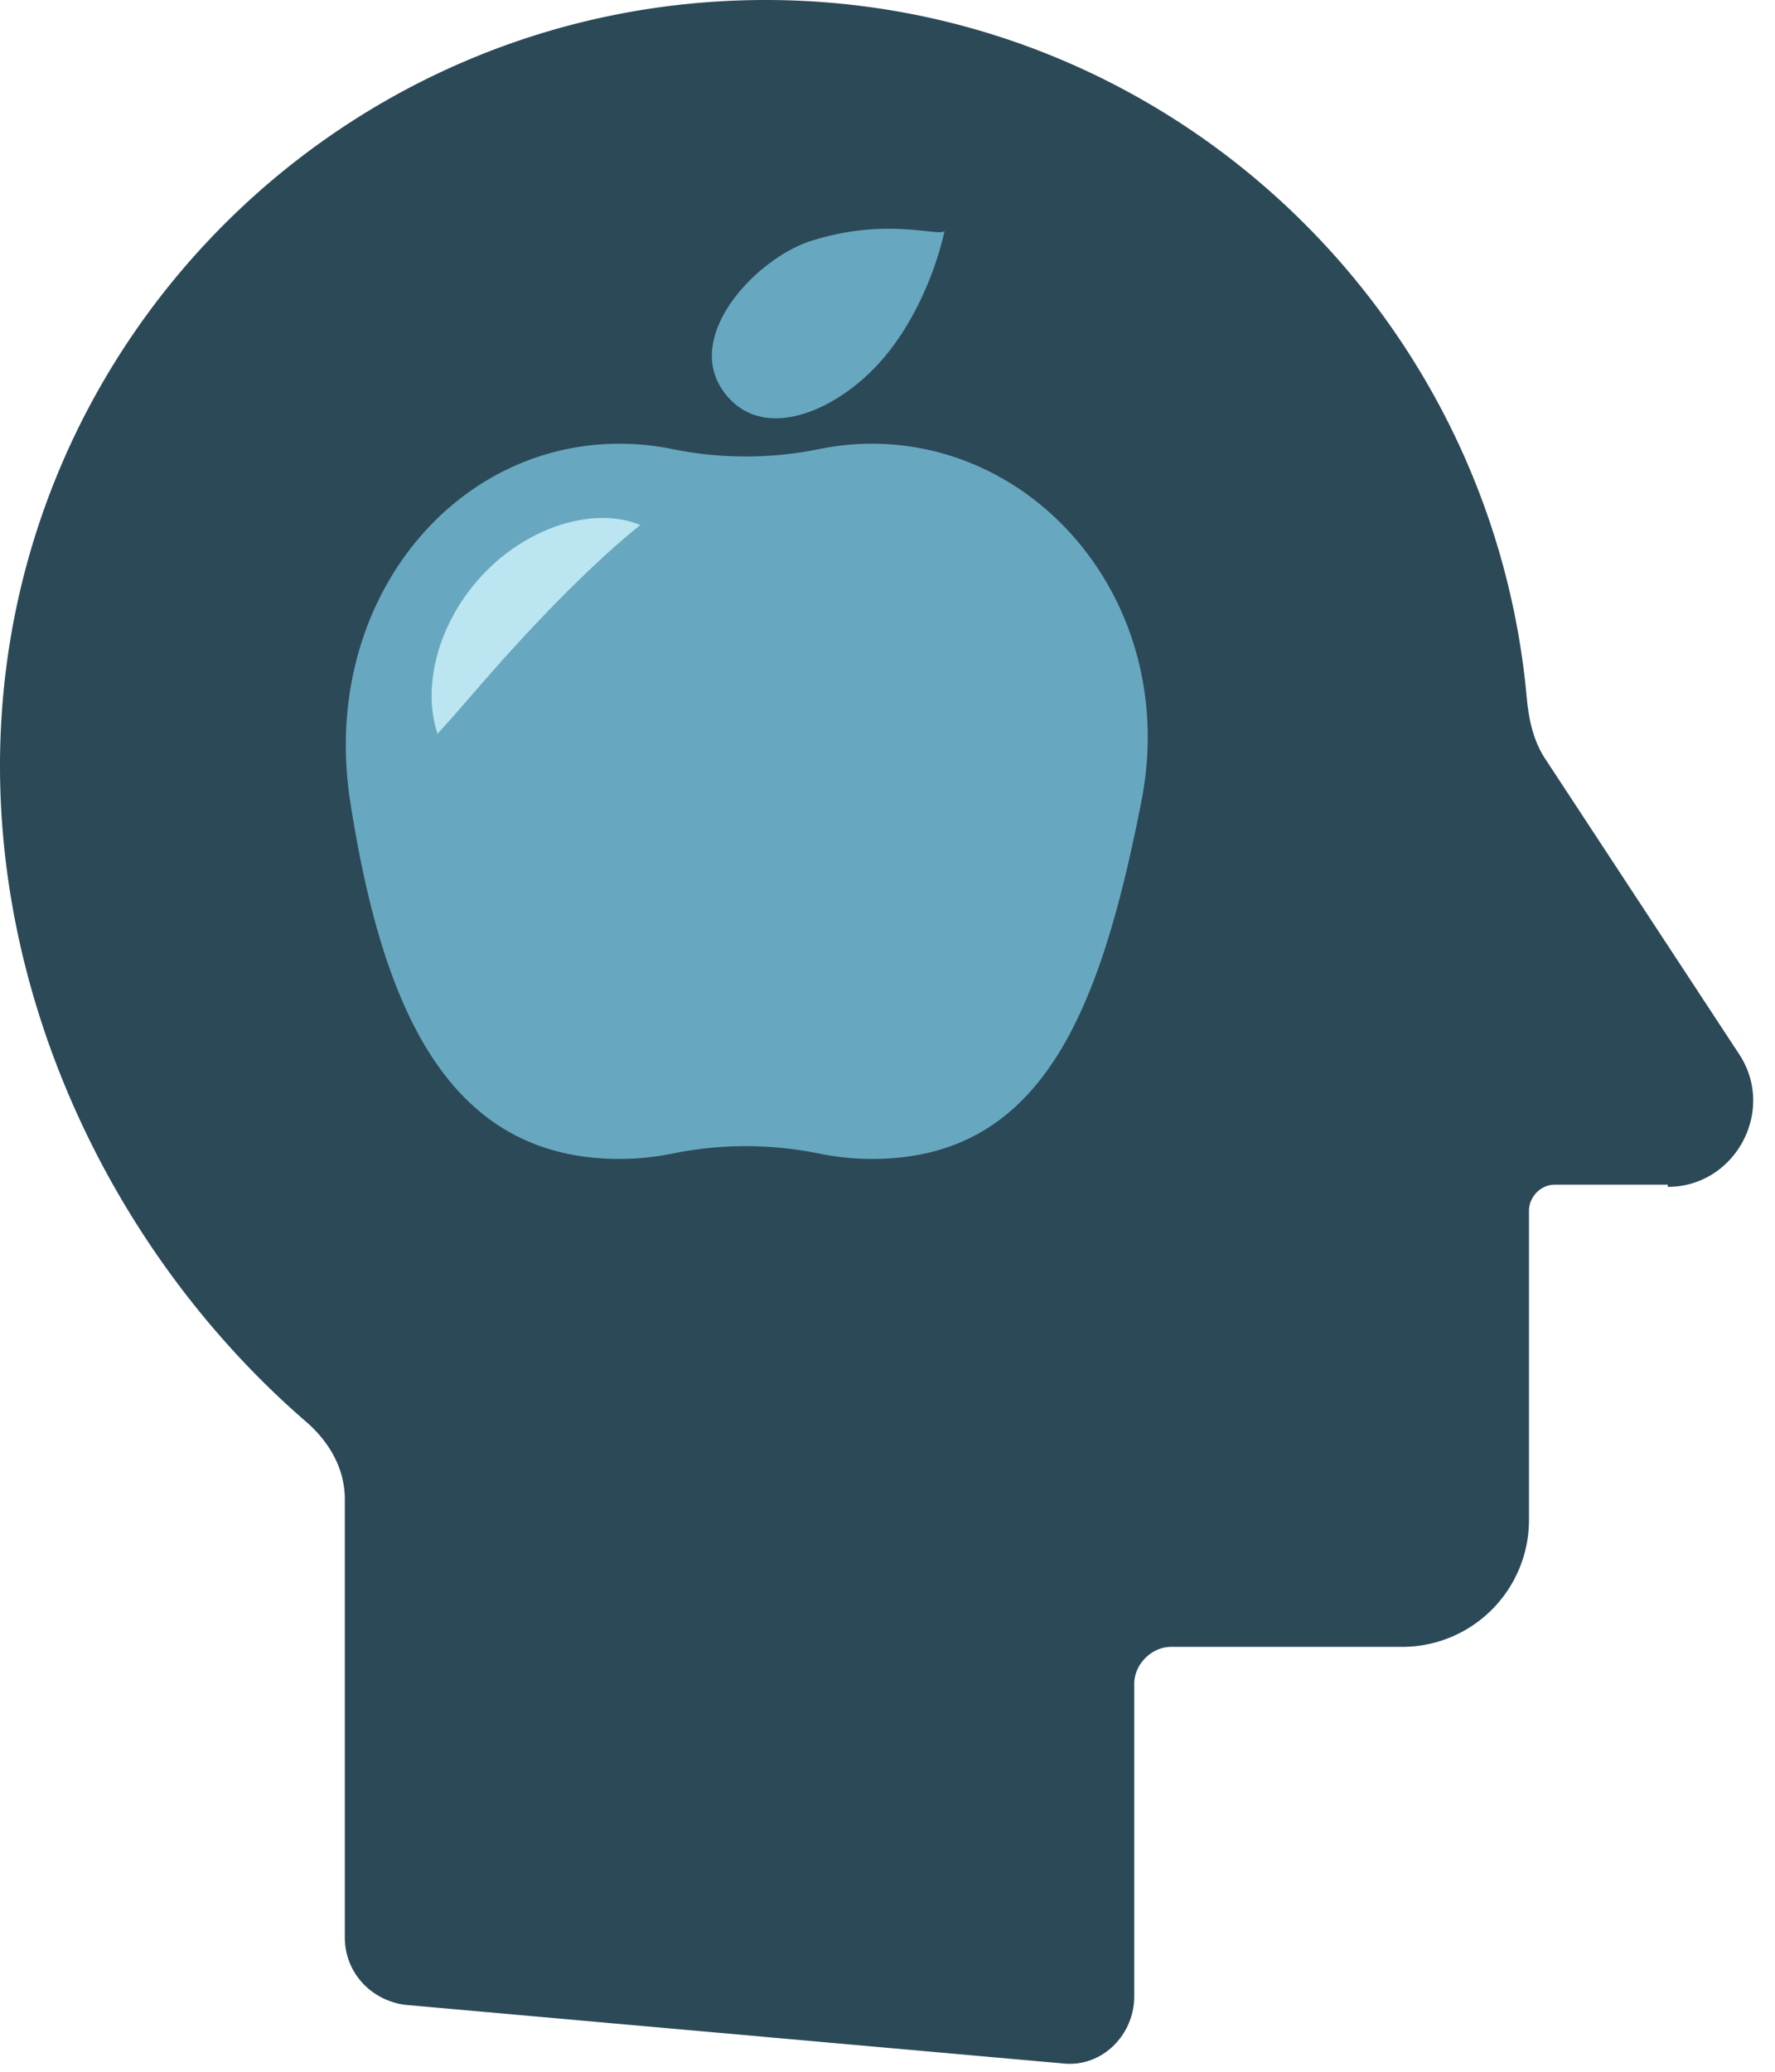
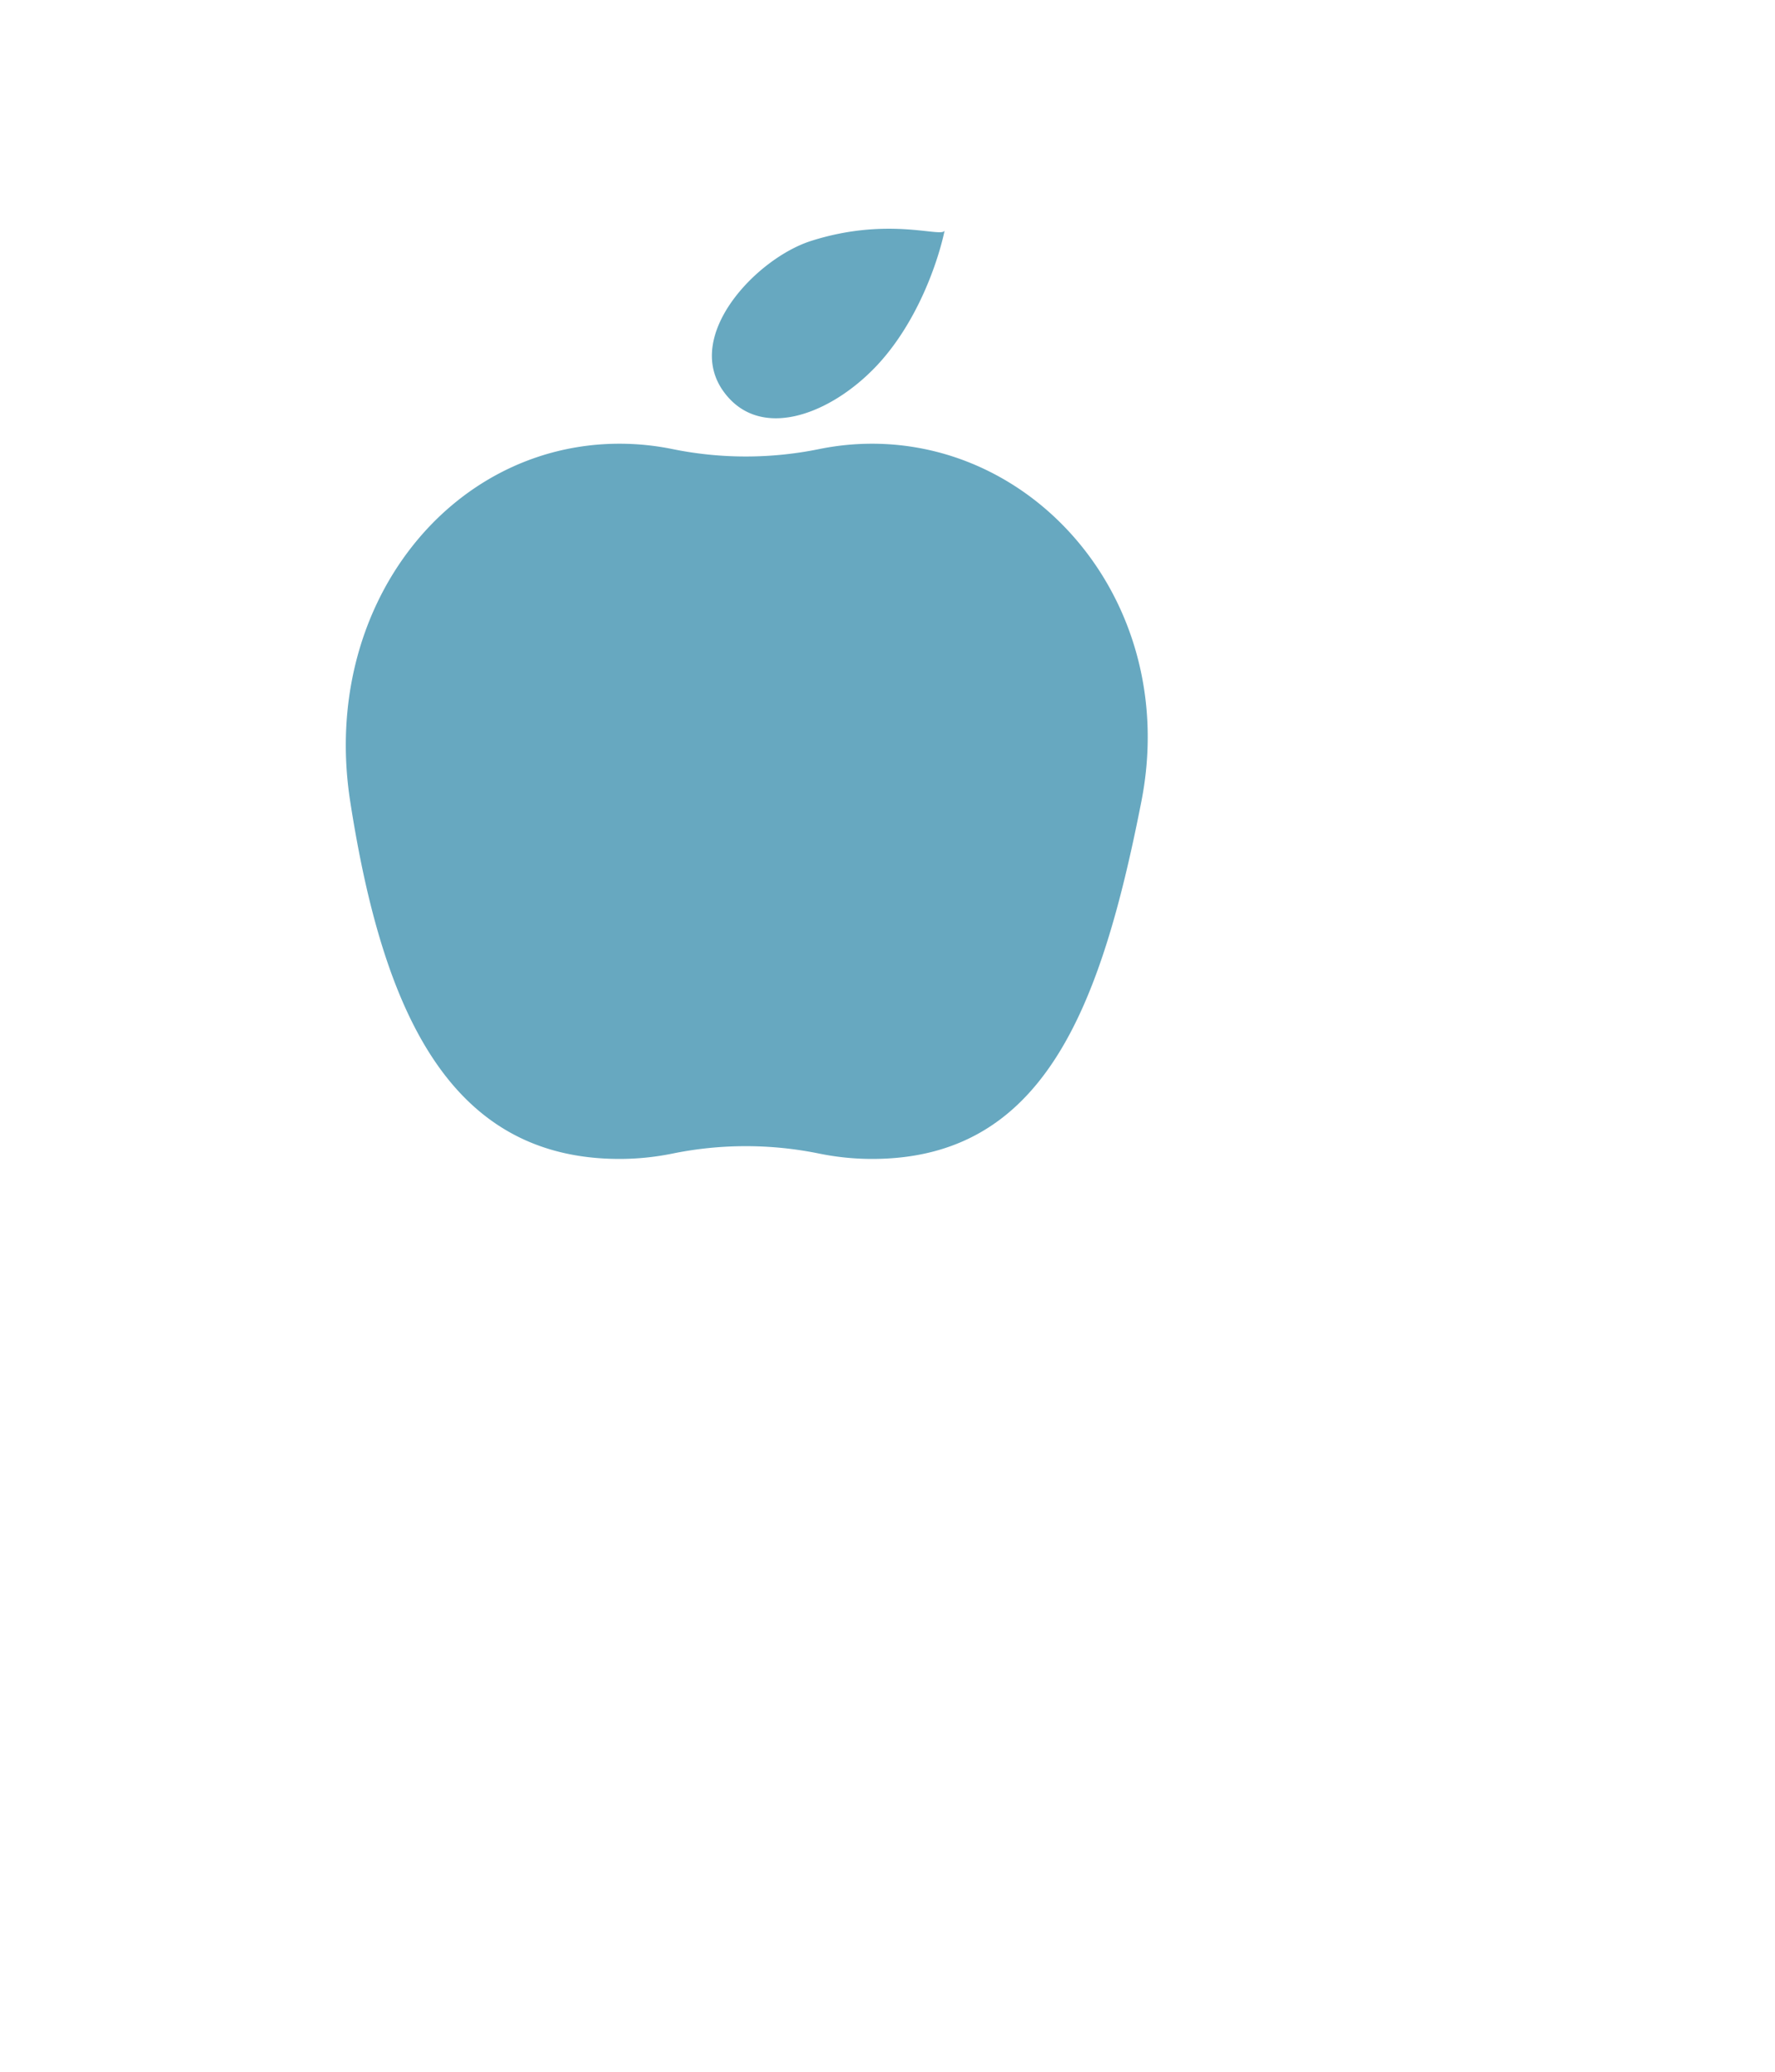
<svg xmlns="http://www.w3.org/2000/svg" width="48" height="56">
  <g fill="none" fill-rule="evenodd">
-     <path d="M45.101 32.081c1.818 0 2.932-2.053 1.935-3.578l-5.278-8.035c-.293-.469-.411-.997-.469-1.583C40.35 8.328 31.494 0 20.703 0 9.266 0 0 9.267 0 20.703c0 6.803 3.284 13.431 8.328 17.771.587.528.997 1.231.997 2.052v11.848c0 .938.704 1.7 1.642 1.818l17.771 1.583c1.056.117 1.935-.762 1.935-1.818v-8.445c0-.528.47-.997.997-.997h6.217a3.43 3.43 0 003.46-3.461v-8.328c0-.352.294-.704.704-.704h3.05v.059z" fill="#2C4958" />
    <path d="M16.754 31.326c.487 0 .964-.05 1.428-.144a9.917 9.917 0 013.973 0c.463.094.94.144 1.427.144 4.604 0 6.172-3.992 7.284-9.666 1.022-5.215-2.68-9.666-7.284-9.666-.487 0-.964.05-1.427.144a9.917 9.917 0 01-3.973 0 7.183 7.183 0 00-1.428-.144c-4.604 0-8.099 4.406-7.284 9.666.88 5.674 2.68 9.666 7.284 9.666m6.878-21.362c-1.233 1.26-3.094 1.95-4.06.626-1.103-1.509.874-3.6 2.356-4.076 2.13-.68 3.571-.064 3.618-.289-.169.812-.737 2.537-1.914 3.74" fill="#67A8C0" />
-     <path d="M11.831 19.834c-.249-.765-.183-1.566.044-2.306a5.202 5.202 0 011.178-1.991 5.054 5.054 0 011.933-1.292c.733-.262 1.578-.361 2.33-.054-.624.504-1.088.937-1.547 1.377-.454.436-.877.87-1.295 1.311-.418.442-.827.891-1.248 1.372-.429.481-.85.992-1.395 1.583" fill="#BBE5F0" />
  </g>
</svg>